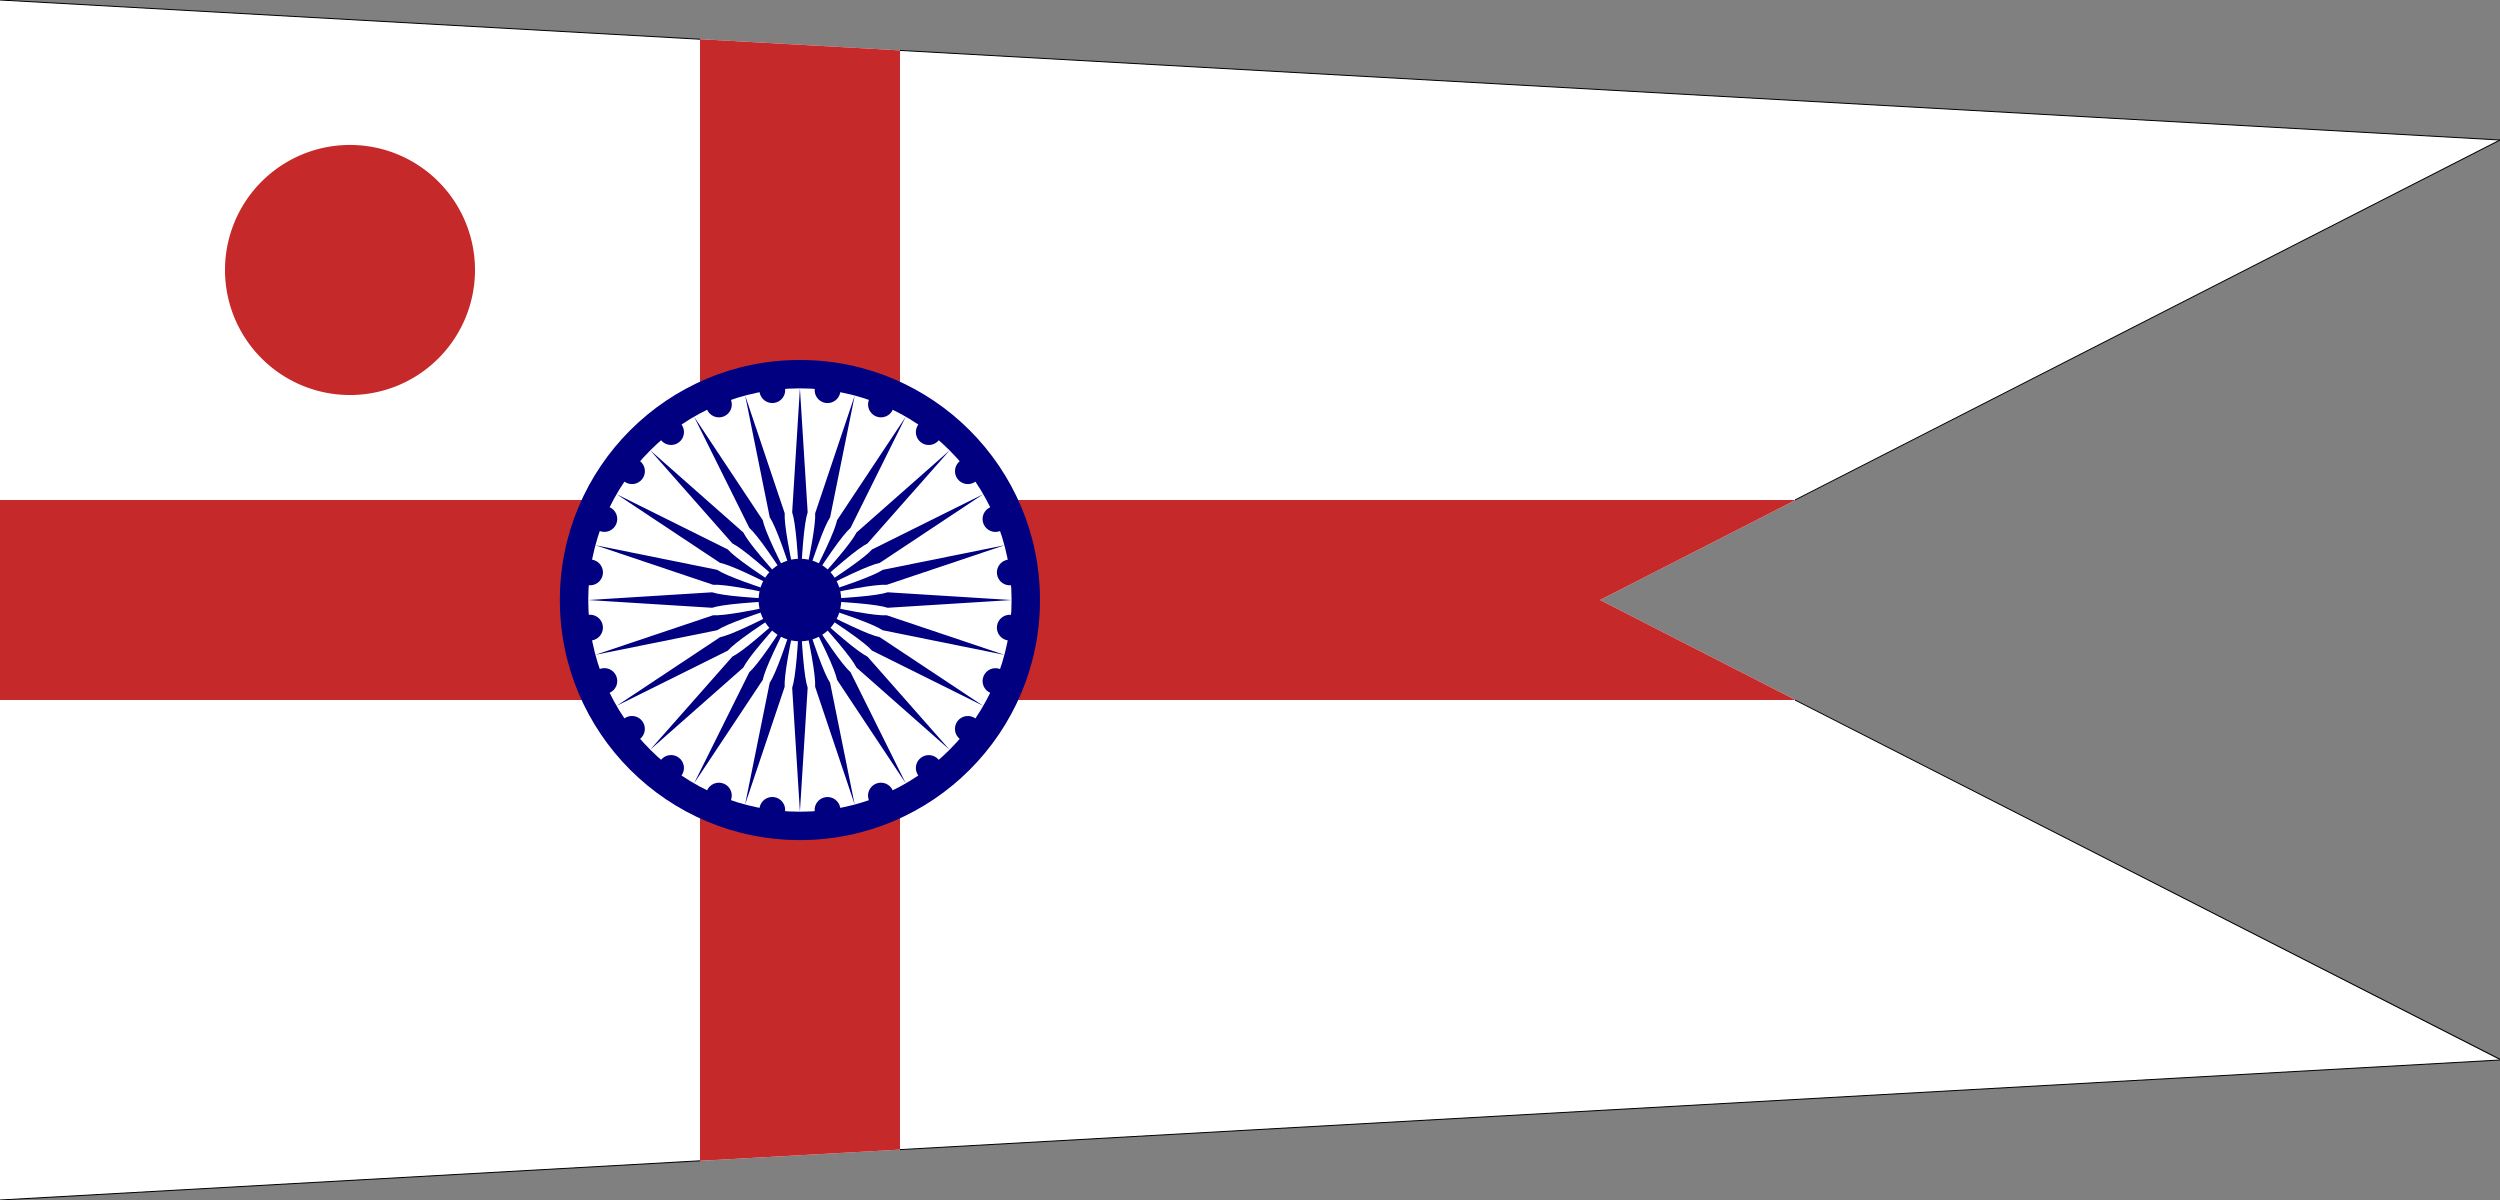
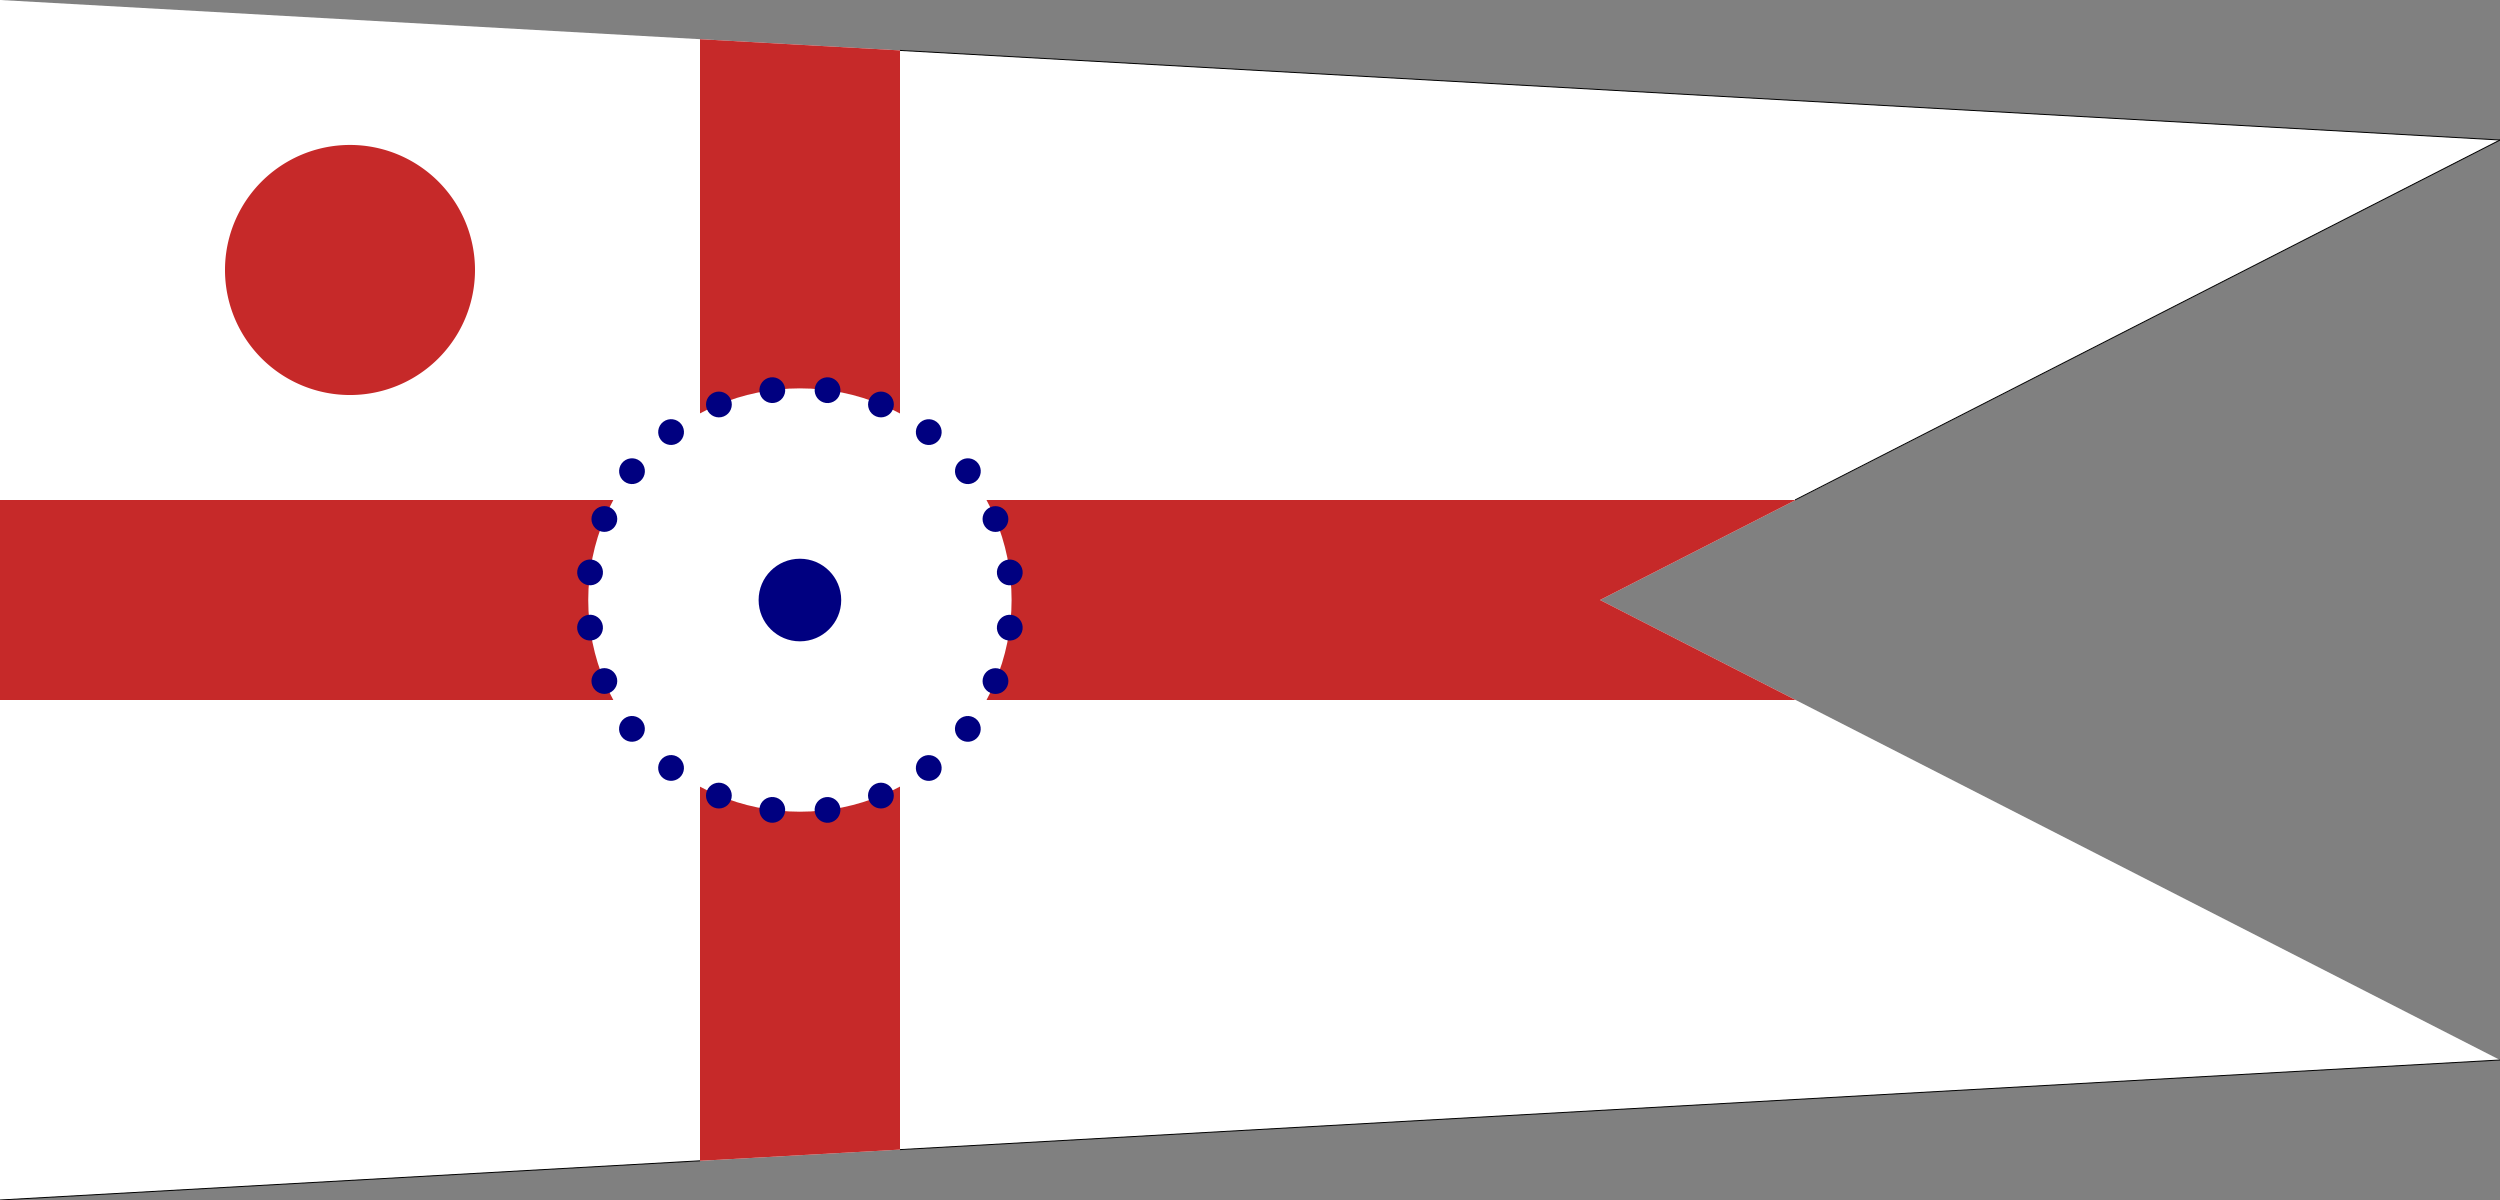
<svg xmlns="http://www.w3.org/2000/svg" xmlns:ns1="http://www.inkscape.org/namespaces/inkscape" xmlns:ns2="http://sodipodi.sourceforge.net/DTD/sodipodi-0.dtd" xmlns:xlink="http://www.w3.org/1999/xlink" version="1.0" width="2500" height="1200" id="svg2" ns1:version="0.47 r22583" ns2:docname="Commodore_of_the_Indian_Navy_rank_flag.svg">
  <rect width="100%" height="100%" fill="#808080" stroke="none" />
  <ns2:namedview pagecolor="#ffffff" bordercolor="#666666" borderopacity="1" objecttolerance="10" gridtolerance="10" guidetolerance="10" ns1:pageopacity="0" ns1:pageshadow="2" ns1:window-width="1024" ns1:window-height="691" id="namedview28" showgrid="true" showguides="true" ns1:guide-bbox="true" ns1:zoom="0.36552873" ns1:cx="1250.2278" ns1:cy="490.56948" ns1:window-x="0" ns1:window-y="25" ns1:window-maximized="1" ns1:current-layer="svg2">
    <ns1:grid type="xygrid" id="grid2838" empspacing="5" visible="true" enabled="true" snapvisiblegridlinesonly="true" />
    <ns2:guide orientation="1,0" position="0,610" id="guide2840" />
    <ns2:guide orientation="1,0" position="350,400" id="guide2854" />
    <ns2:guide orientation="1,0" position="700,400" id="guide2868" />
    <ns2:guide orientation="1,0" position="800,395" id="guide2872" />
    <ns2:guide orientation="1,0" position="900,425" id="guide2876" />
    <ns2:guide orientation="1,0" position="900,415" id="guide2878" />
    <ns2:guide orientation="1,0" position="1600,220" id="guide2853" />
    <ns2:guide orientation="1,0" position="2500,160" id="guide2871" />
    <ns2:guide orientation="0,1" position="-140,600" id="guide2873" />
    <ns2:guide orientation="0,1" position="-120,500" id="guide2875" />
    <ns2:guide orientation="0,1" position="-100,0" id="guide2887" />
    <ns2:guide orientation="0,1" position="-60,1200" id="guide2897" />
    <ns2:guide orientation="0,1" position="-10,930" id="guide2901" />
    <ns2:guide orientation="0,1" position="1500,140" id="guide2921" />
    <ns2:guide orientation="0,1" position="1400,1060" id="guide2929" />
    <ns2:guide orientation="0,1" position="1500,700" id="guide2931" />
    <ns2:guide orientation="1,0" position="1140,260" id="guide2957" />
    <ns2:guide orientation="0,1" position="1180,600" id="guide3175" />
    <ns2:guide orientation="0,1" position="1200,400" id="guide3177" />
    <ns2:guide orientation="0,1" position="1240,800" id="guide3179" />
    <ns2:guide orientation="0,1" position="1295,840" id="guide3181" />
    <ns2:guide orientation="0,1" position="1280,750" id="guide3183" />
    <ns2:guide orientation="0,1" position="1280,450" id="guide3185" />
    <ns2:guide orientation="0,1" position="1280,360" id="guide3187" />
    <ns2:guide orientation="1,0" position="950,130" id="guide3189" />
    <ns2:guide orientation="1,0" position="1000,110" id="guide3191" />
    <ns2:guide orientation="1,0" position="1040,100" id="guide3193" />
    <ns2:guide orientation="1,0" position="650,120" id="guide3195" />
    <ns2:guide orientation="1,0" position="600,120" id="guide3197" />
    <ns2:guide orientation="1,0" position="560,140" id="guide3199" />
    <ns2:guide orientation="0,1" position="445,805" id="guide3217" />
    <ns2:guide orientation="0,1" position="460,1055" id="guide3221" />
    <ns2:guide orientation="1,0" position="475,830" id="guide3223" />
    <ns2:guide orientation="1,0" position="225,825" id="guide3225" />
  </ns2:namedview>
  <path d="M 0,0 0,1200 2500,1060 1600,600 2500,140 0,0 z" id="path9726" style="fill:#ffffff;fill-rule:evenodd;stroke:none" ns2:nodetypes="cccccc" />
  <path d="M 700,39.207 700,500 0,500 l 0,200 700,0 0,460.797 200,-11.191 L 900,700 1795.645,700 1600,600 1795.648,500 900,500 900,50.406 700,39.207 z" id="path7206" style="fill:#c62929" ns2:nodetypes="cccccccccccccc" />
  <defs id="defs3">
    <ns1:perspective ns2:type="inkscape:persp3d" ns1:vp_x="0 : 120 : 1" ns1:vp_y="0 : 1000 : 0" ns1:vp_z="480 : 120 : 1" ns1:persp3d-origin="240 : 80 : 1" id="perspective32" />
  </defs>
  <g transform="matrix(8.932,0,0,8.932,-867.314,1255.001)" id="g8871">
    <g transform="matrix(0.482,0,0,0.482,22.302,-145.526)" id="g2126">
      <path d="m 385.948,150 c 0,24.853 -20.147,45 -45,45 -24.853,0 -45,-20.147 -45,-45 0,-24.853 20.147,-45 45,-45 24.853,0 45,20.147 45,45 l 0,0 z" id="path2128" style="fill:#000080;fill-opacity:1;fill-rule:nonzero;stroke:none" />
      <path d="m 340.948,150 -1.372,15.797 1.199,23.843 c -0.836,-0.004 -1.672,-0.034 -2.506,-0.09 0.181,-1.372 -0.785,-2.631 -2.158,-2.812 -1.372,-0.181 -2.631,0.785 -2.812,2.158 -0.82,-0.161 -1.635,-0.349 -2.444,-0.561 L 338.185,165.613 340.948,150 z m 0,0 -5.413,14.903 -5.013,23.341 c -0.807,-0.22 -1.606,-0.465 -2.397,-0.736 0.53,-1.279 -0.078,-2.745 -1.356,-3.275 -1.279,-0.53 -2.745,0.078 -3.275,1.356 -0.751,-0.368 -1.489,-0.76 -2.215,-1.175 L 334.238,164.366 340.948,150 z m 0,0 -9.086,12.995 -10.884,21.248 c -0.722,-0.421 -1.431,-0.865 -2.125,-1.331 0.843,-1.098 0.636,-2.671 -0.463,-3.514 -1.098,-0.843 -2.671,-0.636 -3.514,0.463 -0.63,-0.55 -1.242,-1.12 -1.836,-1.708 L 330.748,162.14 340.948,150 z m 0,0 -12.14,10.2 -16.012,17.707 c -0.589,-0.594 -1.158,-1.206 -1.708,-1.836 1.098,-0.843 1.305,-2.416 0.463,-3.514 -0.843,-1.098 -2.416,-1.305 -3.514,-0.463 -0.466,-0.694 -0.91,-1.403 -1.331,-2.125 L 327.954,159.086 340.948,150 z m 0,0 -14.366,6.711 -20.05,12.96 c -0.415,-0.726 -0.807,-1.465 -1.175,-2.215 1.279,-0.53 1.886,-1.996 1.356,-3.275 -0.53,-1.279 -1.996,-1.886 -3.275,-1.356 -0.27,-0.791 -0.516,-1.591 -0.736,-2.397 L 326.045,155.413 340.948,150 z m 0,0 -15.613,2.764 -22.721,7.329 c -0.213,-0.808 -0.4,-1.624 -0.561,-2.444 1.372,-0.181 2.338,-1.44 2.158,-2.812 -0.181,-1.372 -1.44,-2.338 -2.812,-2.158 -0.057,-0.834 -0.087,-1.67 -0.09,-2.506 l 23.843,1.199 L 340.948,150 z m 0,0 -15.797,-1.372 -23.843,1.199 c 0.004,-0.836 0.034,-1.672 0.09,-2.506 1.372,0.181 2.631,-0.785 2.812,-2.158 0.181,-1.372 -0.785,-2.631 -2.158,-2.812 0.161,-0.82 0.349,-1.635 0.561,-2.444 L 325.335,147.236 340.948,150 z m 0,0 -14.903,-5.413 -23.341,-5.013 c 0.22,-0.807 0.465,-1.606 0.736,-2.397 1.279,0.53 2.745,-0.078 3.275,-1.356 0.53,-1.279 -0.078,-2.745 -1.356,-3.275 0.368,-0.751 0.76,-1.489 1.175,-2.215 L 326.582,143.289 340.948,150 z m 0,0 -12.995,-9.086 -21.248,-10.884 c 0.421,-0.722 0.865,-1.431 1.331,-2.125 1.098,0.843 2.671,0.636 3.514,-0.463 0.843,-1.098 0.636,-2.671 -0.463,-3.514 0.55,-0.63 1.12,-1.242 1.708,-1.836 L 328.808,139.8 340.948,150 z m 0,0 -10.2,-12.14 -17.707,-16.012 c 0.594,-0.589 1.206,-1.158 1.836,-1.708 0.843,1.098 2.416,1.305 3.514,0.463 1.098,-0.843 1.305,-2.416 0.463,-3.514 0.694,-0.466 1.403,-0.91 2.125,-1.331 L 331.862,137.005 340.948,150 z m 0,0 -6.711,-14.366 -12.96,-20.05 c 0.726,-0.415 1.465,-0.807 2.215,-1.175 0.53,1.279 1.996,1.886 3.275,1.356 1.279,-0.53 1.886,-1.996 1.356,-3.275 0.791,-0.27 1.591,-0.516 2.397,-0.736 l 5.013,23.341 L 340.948,150 z m 0,0 -2.764,-15.613 -7.329,-22.721 c 0.808,-0.213 1.624,-0.4 2.444,-0.561 0.181,1.372 1.44,2.338 2.812,2.158 1.372,-0.181 2.338,-1.44 2.158,-2.812 0.834,-0.057 1.67,-0.087 2.506,-0.09 L 339.577,134.203 340.948,150 z m 0,0 1.372,-15.797 -1.199,-23.843 c 0.836,0.004 1.672,0.034 2.506,0.09 -0.181,1.372 0.785,2.631 2.158,2.812 1.372,0.181 2.631,-0.785 2.812,-2.158 0.82,0.161 1.635,0.349 2.444,0.561 L 343.712,134.387 340.948,150 z m 0,0 5.413,-14.903 5.013,-23.341 c 0.807,0.22 1.606,0.465 2.397,0.736 -0.53,1.279 0.078,2.745 1.356,3.275 1.279,0.53 2.745,-0.078 3.275,-1.356 0.751,0.368 1.489,0.76 2.215,1.175 L 347.659,135.634 340.948,150 z m 0,0 9.086,-12.995 10.884,-21.248 c 0.722,0.421 1.431,0.865 2.125,1.331 -0.843,1.098 -0.636,2.671 0.463,3.514 1.098,0.843 2.671,0.636 3.514,-0.463 0.63,0.55 1.242,1.12 1.836,1.708 L 351.148,137.86 340.948,150 z m 0,0 12.14,-10.2 16.012,-17.707 c 0.589,0.594 1.158,1.206 1.708,1.836 -1.098,0.843 -1.305,2.416 -0.463,3.514 0.843,1.098 2.416,1.305 3.514,0.463 0.466,0.694 0.91,1.403 1.331,2.125 L 353.943,140.914 340.948,150 z m 0,0 14.366,-6.711 20.05,-12.96 c 0.415,0.726 0.807,1.465 1.175,2.215 -1.279,0.53 -1.886,1.996 -1.356,3.275 0.53,1.279 1.996,1.886 3.275,1.356 0.27,0.791 0.516,1.591 0.736,2.397 L 355.852,144.587 340.948,150 z m 0,0 15.613,-2.764 22.721,-7.329 c 0.213,0.808 0.4,1.624 0.561,2.444 -1.372,0.181 -2.338,1.44 -2.158,2.812 0.181,1.372 1.44,2.338 2.812,2.158 0.057,0.834 0.087,1.67 0.09,2.506 L 356.745,148.628 340.948,150 z m 0,0 15.797,1.372 23.843,-1.199 c -0.004,0.836 -0.034,1.672 -0.09,2.506 -1.372,-0.181 -2.631,0.785 -2.812,2.158 -0.181,1.372 0.785,2.631 2.158,2.812 -0.161,0.82 -0.349,1.635 -0.561,2.444 L 356.562,152.764 340.948,150 z m 0,0 14.903,5.413 23.341,5.013 c -0.22,0.807 -0.465,1.606 -0.736,2.397 -1.279,-0.53 -2.745,0.078 -3.275,1.356 -0.53,1.279 0.078,2.745 1.356,3.275 -0.368,0.751 -0.76,1.489 -1.175,2.215 L 355.314,156.711 340.948,150 z m 0,0 12.995,9.086 21.248,10.884 c -0.421,0.722 -0.865,1.431 -1.331,2.125 -1.098,-0.843 -2.671,-0.636 -3.514,0.463 -0.843,1.098 -0.636,2.671 0.463,3.514 -0.55,0.63 -1.12,1.242 -1.708,1.836 L 353.088,160.2 340.948,150 z m 0,0 10.2,12.14 17.707,16.012 c -0.594,0.589 -1.206,1.158 -1.836,1.708 -0.843,-1.098 -2.416,-1.305 -3.514,-0.463 -1.098,0.843 -1.305,2.416 -0.463,3.514 -0.694,0.466 -1.403,0.91 -2.125,1.331 L 350.034,162.995 340.948,150 z m 0,0 6.711,14.366 12.96,20.05 c -0.726,0.415 -1.465,0.807 -2.215,1.175 -0.53,-1.279 -1.996,-1.886 -3.275,-1.356 -1.279,0.53 -1.886,1.996 -1.356,3.275 -0.791,0.27 -1.591,0.516 -2.397,0.736 L 346.362,164.903 340.948,150 z m 0,0 2.764,15.613 7.329,22.721 c -0.808,0.213 -1.624,0.4 -2.444,0.561 -0.181,-1.372 -1.44,-2.338 -2.812,-2.158 -1.372,0.181 -2.338,1.44 -2.158,2.812 -0.834,0.057 -1.67,0.087 -2.506,0.09 L 342.32,165.797 340.948,150 z" id="path2130" style="fill:#ffffff;fill-opacity:1;fill-rule:evenodd;stroke:none" />
      <path d="m 349.038,150.441 c 0,4.468 -3.622,8.09 -8.09,8.09 -4.468,0 -8.09,-3.622 -8.09,-8.09 0,-4.468 3.622,-8.09 8.09,-8.09 4.468,0 8.09,3.622 8.09,8.09 z" id="path2132" style="fill:#000080;fill-opacity:1;fill-rule:nonzero;stroke:none" />
    </g>
    <g transform="matrix(0.578,0,0,0.578,186.658,-73.328)" id="g7127">
-       <circle cx="0" cy="0" r="46.5" id="circle7129" style="fill:#000080" d="M 46.5,0 C 46.5,25.681 25.681,46.5 0,46.5 -25.681,46.5 -46.5,25.681 -46.5,0 c 0,-25.681 20.819,-46.5 46.5,-46.5 25.681,0 46.5,20.819 46.5,46.5 z" ns2:cx="0" ns2:cy="0" ns2:rx="46.5" ns2:ry="46.5" />
      <circle cx="0" cy="0" r="41" id="circle7131" style="fill:#ffffff" d="M 41,0 C 41,22.644 22.644,41 0,41 -22.644,41 -41,22.644 -41,0 c 0,-22.644 18.356,-41 41,-41 22.644,0 41,18.356 41,41 z" ns2:cx="0" ns2:cy="0" ns2:rx="41" ns2:ry="41" />
      <g id="8">
        <g id="4">
          <g id="2">
            <g id="1">
              <circle cx="0" cy="0" r="2.5" transform="matrix(0.991,0.131,-0.131,0.991,40.649,5.352)" id="circle7137" style="fill:#000080" d="M 2.5,0 C 2.5,1.381 1.381,2.5 0,2.5 -1.381,2.5 -2.5,1.381 -2.5,0 c 0,-1.381 1.119,-2.5 2.5,-2.5 1.381,0 2.5,1.119 2.5,2.5 z" ns2:cx="0" ns2:cy="0" ns2:rx="2.5" ns2:ry="2.5" />
-               <path d="M 0,41 1.5,17 C 0.833,15 0.333,9.333 0,0 -0.333,9.333 -0.833,15 -1.5,17 L 0,41 z" id="path7139" style="fill:#000080" />
            </g>
            <use transform="matrix(0.966,0.259,-0.259,0.966,0,0)" id="use7141" x="0" y="0" width="800" height="400" xlink:href="#1" />
          </g>
          <use transform="matrix(0.866,0.5,-0.5,0.866,0,0)" id="use7143" x="0" y="0" width="800" height="400" xlink:href="#2" />
        </g>
        <use transform="matrix(0.5,0.866,-0.866,0.5,0,0)" id="use7145" x="0" y="0" width="800" height="400" xlink:href="#4" />
      </g>
      <use transform="matrix(-0.5,0.866,-0.866,-0.5,0,0)" id="use7147" x="0" y="0" width="800" height="400" xlink:href="#8" />
      <use transform="matrix(-0.5,-0.866,0.866,-0.5,0,0)" id="use7149" x="0" y="0" width="800" height="400" xlink:href="#8" />
      <circle cx="0" cy="0" r="8" id="circle7151" style="fill:#000080" d="M 8,0 C 8,4.418 4.418,8 0,8 -4.418,8 -8,4.418 -8,0 c 0,-4.418 3.582,-8 8,-8 4.418,0 8,3.582 8,8 z" ns2:cx="0" ns2:cy="0" ns2:rx="8" ns2:ry="8" />
    </g>
  </g>
  <path d="m 475,269.987 a 125,125.038 0 0 1 -250,0 125,125.038 0 1 1 250,0 z" id="path8912" style="fill:#c62929;fill-opacity:1;stroke:none" />
-   <path style="fill:none;stroke:#000000;stroke-width:1px;stroke-linecap:butt;stroke-linejoin:miter;stroke-opacity:1" d="M 0,0 700,39.223" id="path3227" />
  <path style="fill:none;stroke:#000000;stroke-width:1px;stroke-linecap:butt;stroke-linejoin:miter;stroke-opacity:1" d="M 899.998,50.42 2500,140" id="path3229" />
  <path style="fill:none;stroke:#000000;stroke-width:1px;stroke-linecap:butt;stroke-linejoin:miter;stroke-opacity:1" d="M 1795,500 2500,140" id="path3231" />
-   <path style="fill:none;stroke:#000000;stroke-width:1px;stroke-linecap:butt;stroke-linejoin:miter;stroke-opacity:1" d="M 2500.456,1059.567 1795,700" id="path3233" />
  <path style="fill:none;stroke:#000000;stroke-width:1px;stroke-linecap:butt;stroke-linejoin:miter;stroke-opacity:1" d="M 900,1149.598 2500,1060" id="path3235" />
  <path style="fill:none;stroke:#000000;stroke-width:1px;stroke-linecap:butt;stroke-linejoin:miter;stroke-opacity:1" d="m 0,1200 700,-39.199" id="path3237" />
</svg>